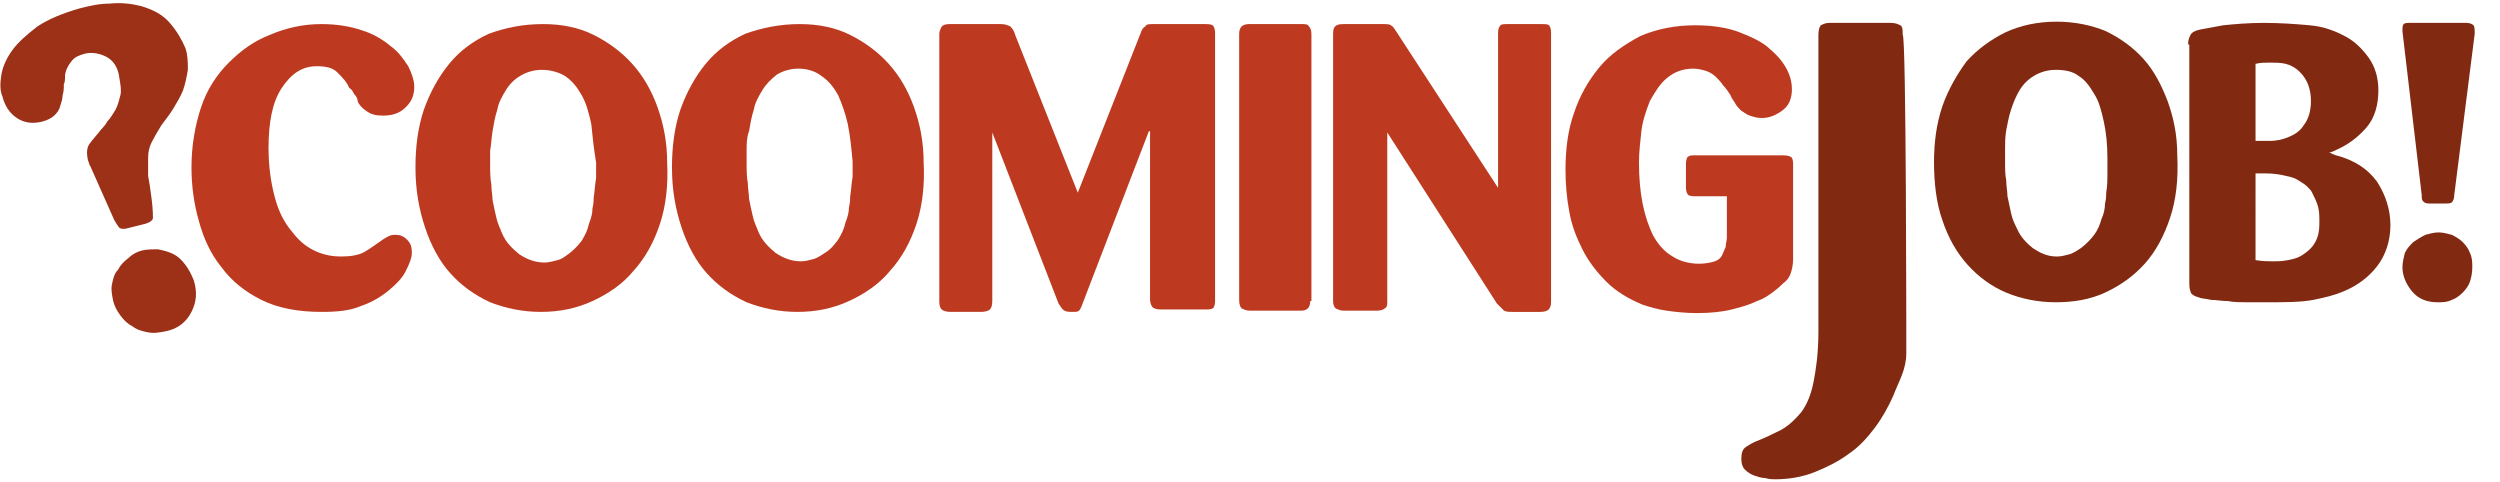
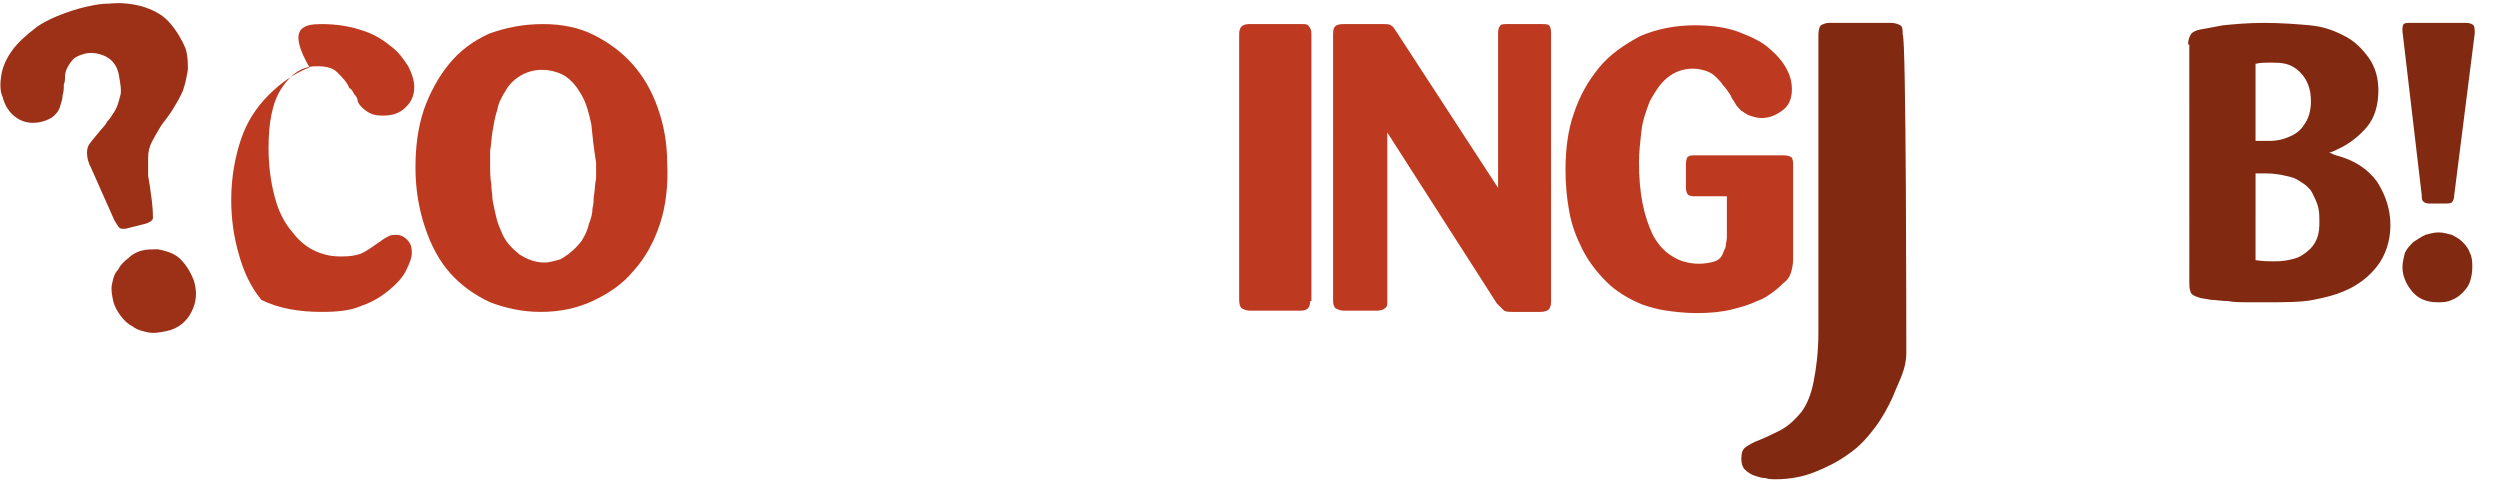
<svg xmlns="http://www.w3.org/2000/svg" version="1.1" id="Livello_1" x="0px" y="0px" viewBox="0 0 207.6 40" style="enable-background:new 0 0 207.6 40;" xml:space="preserve">
  <style type="text/css">
	.st0{fill:#BD3A20;}
	.st1{fill:#822A11;}
	.st2{fill:#9C3118;}
</style>
  <g>
-     <path class="st0" d="M29.4,7.8c-0.1-0.2-0.2-0.4-0.4-0.5C28.8,6.8,28.4,6.4,28,6c-0.4-0.4-1-0.5-1.7-0.5c-1.2,0-2.1,0.6-2.9,1.8   c-0.8,1.2-1.1,2.9-1.1,5c0,1.5,0.2,2.9,0.5,4c0.3,1.2,0.8,2.2,1.5,3c0.6,0.8,1.3,1.3,2,1.6c0.7,0.3,1.4,0.4,2,0.4   c0.8,0,1.5-0.1,2-0.4c0.5-0.3,0.9-0.6,1.2-0.8c0.4-0.3,0.6-0.4,0.8-0.5c0.2-0.1,0.4-0.1,0.6-0.1c0.3,0,0.6,0.1,0.9,0.4   c0.3,0.3,0.4,0.6,0.4,1.1c0,0.4-0.2,0.9-0.5,1.5c-0.3,0.6-0.8,1.1-1.4,1.6c-0.6,0.5-1.4,1-2.3,1.3c-0.9,0.4-2,0.5-3.3,0.5   c-1.9,0-3.6-0.3-5-1c-1.4-0.7-2.5-1.6-3.3-2.7c-0.9-1.1-1.5-2.4-1.9-3.9c-0.4-1.4-0.6-2.9-0.6-4.4c0-1.8,0.3-3.5,0.8-5   s1.3-2.7,2.3-3.7c1-1,2.1-1.8,3.4-2.3C23.8,2.3,25.2,2,26.7,2C28,2,29.1,2.2,30,2.5c1,0.3,1.8,0.8,2.4,1.3c0.7,0.5,1.1,1.1,1.5,1.7   c0.3,0.6,0.5,1.2,0.5,1.7c0,0.7-0.2,1.2-0.7,1.7c-0.5,0.5-1.1,0.7-1.9,0.7c-0.6,0-1-0.1-1.4-0.4c-0.3-0.2-0.6-0.5-0.7-0.8   C29.7,8.2,29.6,8,29.4,7.8z" />
+     <path class="st0" d="M29.4,7.8c-0.1-0.2-0.2-0.4-0.4-0.5C28.8,6.8,28.4,6.4,28,6c-0.4-0.4-1-0.5-1.7-0.5c-1.2,0-2.1,0.6-2.9,1.8   c-0.8,1.2-1.1,2.9-1.1,5c0,1.5,0.2,2.9,0.5,4c0.3,1.2,0.8,2.2,1.5,3c0.6,0.8,1.3,1.3,2,1.6c0.7,0.3,1.4,0.4,2,0.4   c0.8,0,1.5-0.1,2-0.4c0.5-0.3,0.9-0.6,1.2-0.8c0.4-0.3,0.6-0.4,0.8-0.5c0.2-0.1,0.4-0.1,0.6-0.1c0.3,0,0.6,0.1,0.9,0.4   c0.3,0.3,0.4,0.6,0.4,1.1c0,0.4-0.2,0.9-0.5,1.5c-0.3,0.6-0.8,1.1-1.4,1.6c-0.6,0.5-1.4,1-2.3,1.3c-0.9,0.4-2,0.5-3.3,0.5   c-1.9,0-3.6-0.3-5-1c-0.9-1.1-1.5-2.4-1.9-3.9c-0.4-1.4-0.6-2.9-0.6-4.4c0-1.8,0.3-3.5,0.8-5   s1.3-2.7,2.3-3.7c1-1,2.1-1.8,3.4-2.3C23.8,2.3,25.2,2,26.7,2C28,2,29.1,2.2,30,2.5c1,0.3,1.8,0.8,2.4,1.3c0.7,0.5,1.1,1.1,1.5,1.7   c0.3,0.6,0.5,1.2,0.5,1.7c0,0.7-0.2,1.2-0.7,1.7c-0.5,0.5-1.1,0.7-1.9,0.7c-0.6,0-1-0.1-1.4-0.4c-0.3-0.2-0.6-0.5-0.7-0.8   C29.7,8.2,29.6,8,29.4,7.8z" />
    <path class="st0" d="M54.8,18.6c-0.5,1.5-1.2,2.8-2.2,3.9c-0.9,1.1-2.1,1.9-3.4,2.5c-1.3,0.6-2.7,0.9-4.3,0.9   c-1.5,0-2.9-0.3-4.2-0.8c-1.3-0.6-2.4-1.4-3.3-2.4c-0.9-1-1.6-2.3-2.1-3.8c-0.5-1.5-0.8-3.1-0.8-5c0-1.7,0.2-3.3,0.7-4.8   c0.5-1.4,1.2-2.7,2.1-3.8c0.9-1.1,2-1.9,3.3-2.5C42,2.3,43.4,2,45.1,2c1.6,0,3,0.3,4.2,0.9c1.2,0.6,2.3,1.4,3.2,2.4   c0.9,1,1.6,2.2,2.1,3.6c0.5,1.4,0.8,2.9,0.8,4.6C55.5,15.3,55.3,17.1,54.8,18.6z M49.1,10.3c-0.2-0.9-0.4-1.7-0.8-2.4   c-0.4-0.7-0.8-1.2-1.4-1.6C46.4,6,45.7,5.8,45,5.8c-0.7,0-1.3,0.2-1.8,0.5c-0.5,0.3-0.9,0.7-1.2,1.2c-0.3,0.5-0.6,1-0.7,1.6   c-0.2,0.6-0.3,1.2-0.4,1.8c-0.1,0.6-0.1,1.1-0.2,1.6c0,0.5,0,0.8,0,1.1c0,0.6,0,1.2,0.1,1.7c0,0.5,0.1,0.9,0.1,1.3   c0.1,0.5,0.2,1,0.3,1.4c0.1,0.5,0.3,0.9,0.5,1.4c0.3,0.7,0.8,1.2,1.4,1.7c0.6,0.4,1.3,0.7,2.1,0.7c0.4,0,0.7-0.1,1.1-0.2   c0.4-0.1,0.6-0.3,0.9-0.5c0.4-0.3,0.8-0.7,1.1-1.1c0.3-0.5,0.5-0.9,0.6-1.4c0.2-0.5,0.3-0.9,0.3-1.3c0.1-0.4,0.1-0.7,0.1-0.9   c0.1-0.6,0.1-1.1,0.2-1.6c0-0.5,0-0.9,0-1.3C49.3,12.3,49.2,11.3,49.1,10.3z" />
-     <path class="st0" d="M76.1,18.6c-0.5,1.5-1.2,2.8-2.2,3.9c-0.9,1.1-2.1,1.9-3.4,2.5c-1.3,0.6-2.7,0.9-4.3,0.9   c-1.5,0-2.9-0.3-4.2-0.8c-1.3-0.6-2.4-1.4-3.3-2.4c-0.9-1-1.6-2.3-2.1-3.8c-0.5-1.5-0.8-3.1-0.8-5c0-1.7,0.2-3.3,0.7-4.8   c0.5-1.4,1.2-2.7,2.1-3.8c0.9-1.1,2-1.9,3.3-2.5C63.3,2.3,64.8,2,66.4,2c1.6,0,3,0.3,4.2,0.9c1.2,0.6,2.3,1.4,3.2,2.4   c0.9,1,1.6,2.2,2.1,3.6c0.5,1.4,0.8,2.9,0.8,4.6C76.8,15.3,76.6,17.1,76.1,18.6z M70.4,10.3c-0.2-0.9-0.5-1.7-0.8-2.4   c-0.4-0.7-0.8-1.2-1.4-1.6c-0.5-0.4-1.2-0.6-1.9-0.6c-0.7,0-1.3,0.2-1.8,0.5C64,6.6,63.6,7,63.3,7.5c-0.3,0.5-0.6,1-0.7,1.6   c-0.2,0.6-0.3,1.2-0.4,1.8C62,11.4,62,12,62,12.4c0,0.5,0,0.8,0,1.1c0,0.6,0,1.2,0.1,1.7c0,0.5,0.1,0.9,0.1,1.3   c0.1,0.5,0.2,1,0.3,1.4c0.1,0.5,0.3,0.9,0.5,1.4c0.3,0.7,0.8,1.2,1.4,1.7c0.6,0.4,1.3,0.7,2.1,0.7c0.4,0,0.7-0.1,1.1-0.2   c0.3-0.1,0.6-0.3,0.9-0.5c0.5-0.3,0.8-0.7,1.1-1.1c0.3-0.5,0.5-0.9,0.6-1.4c0.2-0.5,0.3-0.9,0.3-1.3c0.1-0.4,0.1-0.7,0.1-0.9   c0.1-0.6,0.1-1.1,0.2-1.6c0-0.5,0-0.9,0-1.3C70.7,12.3,70.6,11.3,70.4,10.3z" />
-     <path class="st0" d="M95.4,10.9l-5.5,14.3c-0.1,0.3-0.2,0.5-0.3,0.6c-0.1,0.1-0.3,0.1-0.5,0.1c-0.3,0-0.5,0-0.7-0.1   c-0.2-0.1-0.3-0.3-0.5-0.6l-5.5-14.2V25c0,0.4-0.1,0.6-0.2,0.7c-0.1,0.1-0.4,0.2-0.7,0.2h-2.6c-0.3,0-0.6-0.1-0.7-0.2   c-0.1-0.1-0.2-0.3-0.2-0.6V2.8c0-0.2,0.1-0.4,0.2-0.6C78.3,2.1,78.5,2,78.8,2h4.3c0.4,0,0.6,0.1,0.8,0.2c0.1,0.1,0.3,0.3,0.4,0.7   L89.5,16l5.2-13.2c0.1-0.3,0.2-0.5,0.4-0.6C95.2,2,95.4,2,95.8,2h4.3c0.2,0,0.4,0,0.6,0.1c0.1,0.1,0.2,0.3,0.2,0.6v22.3   c0,0.3-0.1,0.6-0.2,0.6c-0.1,0.1-0.4,0.1-0.7,0.1h-3.6c-0.4,0-0.6-0.1-0.7-0.2c-0.1-0.1-0.2-0.4-0.2-0.6V10.9z" />
    <path class="st0" d="M108.8,25c0,0.6-0.3,0.8-0.8,0.8h-4.2c-0.3,0-0.5-0.1-0.7-0.2c-0.1-0.1-0.2-0.3-0.2-0.7V2.8   c0-0.3,0.1-0.5,0.2-0.6c0.1-0.1,0.3-0.2,0.6-0.2h4.4c0.3,0,0.5,0,0.6,0.2c0.1,0.1,0.2,0.3,0.2,0.6V25z" />
    <path class="st0" d="M124.4,15.6V2.7c0-0.3,0.1-0.5,0.2-0.6c0.1-0.1,0.3-0.1,0.6-0.1h2.8c0.4,0,0.6,0,0.7,0.2   c0.1,0.2,0.1,0.4,0.1,0.6v22.3c0,0.3-0.1,0.5-0.2,0.6c-0.1,0.1-0.3,0.2-0.7,0.2h-2.2c-0.4,0-0.6,0-0.8-0.1   c-0.1-0.1-0.3-0.3-0.6-0.6l-9.1-14.2V25c0,0.3,0,0.5-0.2,0.6c-0.1,0.1-0.3,0.2-0.7,0.2h-2.7c-0.3,0-0.5-0.1-0.7-0.2   c-0.1-0.1-0.2-0.3-0.2-0.6V2.8c0-0.4,0.1-0.6,0.3-0.7c0.2-0.1,0.4-0.1,0.6-0.1h3.2c0.3,0,0.6,0,0.7,0.1c0.2,0.1,0.3,0.3,0.5,0.6   L124.4,15.6z" />
    <path class="st0" d="M143.5,16.3h-2.6c-0.3,0-0.5,0-0.7-0.1c-0.1-0.1-0.2-0.3-0.2-0.6v-2c0-0.3,0.1-0.6,0.2-0.6   c0.1-0.1,0.3-0.1,0.6-0.1h7.3c0.4,0,0.6,0.1,0.7,0.2c0.1,0.2,0.1,0.4,0.1,0.7v7.7c0,0.5-0.1,0.9-0.2,1.2c-0.1,0.3-0.3,0.6-0.6,0.8   c-0.2,0.2-0.4,0.4-0.8,0.7c-0.4,0.3-0.8,0.6-1.4,0.8c-0.6,0.3-1.3,0.5-2.1,0.7c-0.8,0.2-1.8,0.3-2.9,0.3c-0.9,0-1.8-0.1-2.5-0.2   c-0.7-0.1-1.4-0.3-2-0.5c-1.2-0.5-2.2-1.1-3-1.9c-0.8-0.8-1.5-1.7-2-2.7c-0.5-1-0.9-2-1.1-3.2c-0.2-1.1-0.3-2.2-0.3-3.4   c0-1.7,0.2-3.3,0.7-4.7c0.5-1.5,1.2-2.7,2.1-3.8c0.9-1.1,2.1-1.9,3.4-2.6c1.4-0.6,2.9-0.9,4.6-0.9c1.4,0,2.7,0.2,3.7,0.6   c1,0.4,1.9,0.8,2.5,1.4c0.6,0.5,1.1,1.1,1.4,1.7c0.3,0.6,0.4,1.1,0.4,1.6c0,0.7-0.2,1.3-0.7,1.7c-0.5,0.4-1.1,0.7-1.8,0.7   c-0.4,0-0.7-0.1-1-0.2c-0.3-0.1-0.5-0.3-0.7-0.4c-0.2-0.2-0.4-0.4-0.5-0.6c-0.1-0.2-0.3-0.4-0.4-0.7c-0.2-0.3-0.4-0.6-0.6-0.8   c-0.2-0.3-0.4-0.5-0.6-0.7c-0.2-0.2-0.5-0.4-0.8-0.5c-0.3-0.1-0.7-0.2-1.1-0.2c-0.9,0-1.6,0.3-2.2,0.8c-0.6,0.5-1,1.2-1.4,1.9   c-0.3,0.8-0.6,1.6-0.7,2.5c-0.1,0.9-0.2,1.8-0.2,2.6c0,1.2,0.1,2.4,0.3,3.4c0.2,1,0.5,1.9,0.9,2.7c0.4,0.7,0.9,1.3,1.6,1.7   c0.6,0.4,1.4,0.6,2.2,0.6c0.5,0,1-0.1,1.3-0.2c0.3-0.1,0.5-0.3,0.6-0.5c0.1-0.2,0.2-0.5,0.3-0.7c0-0.3,0.1-0.5,0.1-0.8V16.3z" />
-     <path class="st1" d="M180.2,18.1c-0.5,1.5-1.2,2.8-2.1,3.8c-0.9,1-2,1.8-3.3,2.4c-1.3,0.6-2.7,0.8-4.1,0.8c-1.5,0-2.9-0.3-4.1-0.8   c-1.2-0.5-2.3-1.3-3.2-2.3c-0.9-1-1.6-2.2-2.1-3.7c-0.5-1.4-0.7-3.1-0.7-4.8c0-1.7,0.2-3.2,0.7-4.7c0.5-1.4,1.2-2.6,2-3.7   c0.9-1,2-1.8,3.2-2.4c1.3-0.6,2.7-0.9,4.3-0.9c1.5,0,2.9,0.3,4.1,0.8c1.2,0.6,2.2,1.3,3.1,2.3c0.9,1,1.5,2.2,2,3.5   c0.5,1.4,0.8,2.8,0.8,4.5C180.9,14.9,180.7,16.6,180.2,18.1z M174.7,10.1c-0.2-0.9-0.4-1.7-0.8-2.3c-0.4-0.7-0.8-1.2-1.3-1.5   c-0.5-0.4-1.2-0.5-1.9-0.5c-0.7,0-1.3,0.2-1.8,0.5c-0.5,0.3-0.9,0.7-1.2,1.2c-0.3,0.5-0.5,1-0.7,1.6c-0.2,0.6-0.3,1.2-0.4,1.7   c-0.1,0.6-0.1,1.1-0.1,1.5c0,0.5,0,0.8,0,1.1c0,0.6,0,1.1,0.1,1.6c0,0.5,0.1,0.9,0.1,1.3c0.1,0.5,0.2,0.9,0.3,1.4   c0.1,0.5,0.3,0.9,0.5,1.3c0.3,0.7,0.8,1.2,1.3,1.6c0.6,0.4,1.2,0.7,2,0.7c0.4,0,0.7-0.1,1.1-0.2c0.3-0.1,0.6-0.3,0.9-0.5   c0.4-0.3,0.8-0.7,1.1-1.1c0.3-0.4,0.5-0.9,0.6-1.3c0.2-0.4,0.3-0.9,0.3-1.3c0.1-0.4,0.1-0.7,0.1-0.9c0.1-0.6,0.1-1.1,0.1-1.5   c0-0.5,0-0.9,0-1.3C175,12,174.9,11,174.7,10.1z" />
    <path class="st1" d="M181.7,3.7c0-0.4,0.1-0.6,0.2-0.8c0.1-0.2,0.3-0.3,0.6-0.4c0.4-0.1,1.1-0.2,2.1-0.4c1-0.1,2.1-0.2,3.4-0.2   c1.4,0,2.7,0.1,3.8,0.2c1.2,0.1,2.2,0.5,3.1,1c0.7,0.4,1.3,1,1.8,1.7c0.5,0.7,0.8,1.6,0.8,2.7c0,1.2-0.3,2.3-1,3.1   c-0.7,0.8-1.5,1.4-2.4,1.8c-0.2,0.1-0.4,0.2-0.7,0.3c0.1,0,0.2,0,0.3,0.1c0.1,0,0.2,0.1,0.3,0.1c1.5,0.4,2.6,1.1,3.4,2.2   c0.7,1.1,1.1,2.3,1.1,3.6c0,1.3-0.4,2.5-1.1,3.4c-0.7,0.9-1.6,1.6-2.8,2.1c-0.7,0.3-1.5,0.5-2.5,0.7c-1,0.2-2.3,0.2-4,0.2   c-0.5,0-1,0-1.5,0c-0.5,0-1.1,0-1.6-0.1c-0.5,0-1-0.1-1.4-0.1c-0.4-0.1-0.8-0.1-1-0.2c-0.4-0.1-0.7-0.3-0.7-0.5   c-0.1-0.2-0.1-0.5-0.1-1V3.7z M187.3,11.7c0.3,0,0.6,0,1.2,0c0.5,0,1-0.1,1.5-0.3c0.5-0.2,1-0.5,1.3-1c0.4-0.5,0.6-1.2,0.6-2   c0-1-0.3-1.8-0.9-2.4c-0.4-0.4-0.8-0.6-1.2-0.7c-0.4-0.1-0.9-0.1-1.3-0.1c-0.4,0-0.8,0-1.2,0.1V11.7z M187.3,21.6   c0.6,0.1,1.1,0.1,1.5,0.1c0.3,0,0.7,0,1.2-0.1c0.5-0.1,0.9-0.2,1.3-0.5c0.6-0.4,0.9-0.8,1.1-1.3c0.2-0.5,0.2-1,0.2-1.4   c0-0.4,0-0.8-0.1-1.2c-0.1-0.4-0.3-0.8-0.5-1.2c-0.1-0.2-0.2-0.3-0.4-0.5c-0.2-0.2-0.4-0.3-0.7-0.5c-0.3-0.2-0.6-0.3-1.1-0.4   c-0.4-0.1-1-0.2-1.6-0.2c-0.2,0-0.3,0-0.5,0c-0.1,0-0.3,0-0.4,0V21.6z" />
    <path class="st1" d="M203.8,16.2c0,0.3-0.1,0.5-0.2,0.6c-0.1,0.1-0.3,0.1-0.6,0.1h-1.3c-0.3,0-0.4-0.1-0.5-0.2   c-0.1-0.1-0.1-0.3-0.1-0.5l-1.6-13.6c0-0.3,0-0.5,0.1-0.6c0.1-0.1,0.3-0.1,0.6-0.1h4.6c0.3,0,0.5,0.1,0.6,0.2   c0.1,0.1,0.1,0.4,0.1,0.7L203.8,16.2z M205.1,23.4c-0.1,0.3-0.3,0.6-0.6,0.9c-0.3,0.3-0.6,0.5-0.9,0.6c-0.4,0.2-0.7,0.2-1.2,0.2   c-0.9,0-1.6-0.3-2.1-0.9c-0.5-0.6-0.8-1.3-0.8-2c0-0.4,0.1-0.8,0.2-1.2c0.2-0.4,0.4-0.6,0.7-0.9c0.3-0.2,0.6-0.4,1-0.6   c0.4-0.1,0.7-0.2,1.1-0.2c0.4,0,0.7,0.1,1.1,0.2c0.4,0.2,0.7,0.4,0.9,0.6c0.3,0.3,0.5,0.6,0.6,0.9c0.2,0.4,0.2,0.8,0.2,1.2   C205.3,22.7,205.2,23.1,205.1,23.4z" />
    <path class="st1" d="M158.3,29.3c0,1.4-0.6,2.3-1.1,3.6c-0.4,0.9-0.9,1.8-1.5,2.6c-0.6,0.8-1.3,1.6-2.2,2.2   c-0.8,0.6-1.8,1.1-2.8,1.5c-1,0.4-2.1,0.6-3.3,0.6c-0.2,0-0.5,0-0.8-0.1c-0.3,0-0.6-0.1-0.9-0.2c-0.3-0.1-0.6-0.3-0.8-0.5   c-0.2-0.2-0.3-0.5-0.3-0.9c0-0.5,0.1-0.8,0.4-1c0.3-0.2,0.5-0.3,0.7-0.4c0.8-0.3,1.6-0.7,2.2-1c0.7-0.4,1.2-0.9,1.7-1.5   c0.5-0.7,0.8-1.5,1-2.5c0.2-1,0.4-2.4,0.4-4.1V2.9c0-0.4,0.1-0.7,0.2-0.8c0.2-0.1,0.4-0.2,0.7-0.2h5.1c0.4,0,0.6,0.1,0.8,0.2   c0.2,0.1,0.2,0.4,0.2,0.8C158.3,2.9,158.3,28,158.3,29.3z" />
    <path class="st2" d="M7.5,13.8c-0.1-0.1-0.1-0.3-0.2-0.5c-0.1-0.5-0.1-0.8,0-1.1c0.1-0.3,0.5-0.7,0.9-1.2c0.2-0.3,0.5-0.5,0.7-0.9   c0.3-0.3,0.5-0.7,0.7-1c0.2-0.4,0.3-0.8,0.4-1.2c0.1-0.4,0-0.9-0.1-1.5C9.8,5.6,9.4,5,8.8,4.7C8.2,4.4,7.5,4.3,6.9,4.5   C6.6,4.6,6.3,4.7,6.1,4.9C5.9,5.1,5.7,5.4,5.6,5.6C5.5,5.8,5.4,6.1,5.4,6.3c0,0.3,0,0.5-0.1,0.7c0,0.3,0,0.6-0.1,0.9   c0,0.3-0.1,0.6-0.2,0.9C4.9,9.2,4.7,9.4,4.5,9.6c-0.2,0.2-0.6,0.4-1,0.5c-0.8,0.2-1.5,0.1-2.1-0.3c-0.6-0.4-1-1-1.2-1.8   C0,7.6,0,6.9,0.1,6.3C0.2,5.6,0.5,4.9,1,4.2c0.5-0.7,1.2-1.3,2.1-2C4,1.6,5.2,1.1,6.6,0.7c0.8-0.2,1.6-0.4,2.5-0.4   c0.9-0.1,1.8,0,2.6,0.2c1,0.3,1.8,0.7,2.4,1.4c0.6,0.7,1,1.4,1.3,2.1c0.2,0.6,0.2,1.2,0.2,1.8c-0.1,0.6-0.2,1.1-0.4,1.7   c-0.2,0.5-0.5,1-0.8,1.5c-0.3,0.5-0.7,1-1,1.4c-0.3,0.5-0.6,1-0.8,1.4c-0.2,0.4-0.3,0.8-0.3,1.3c0,0.4,0,0.9,0,1.5   c0.1,0.5,0.2,1.2,0.3,2c0.1,0.8,0.1,1.3,0.1,1.5c0,0.2-0.3,0.4-0.7,0.5l-1.6,0.4c-0.3,0-0.4,0-0.5-0.1c-0.1-0.1-0.2-0.3-0.4-0.6   L7.5,13.8z M15.9,25.9c-0.4,0.8-1.1,1.4-2.1,1.6c-0.5,0.1-1,0.2-1.5,0.1c-0.5-0.1-0.9-0.2-1.3-0.5c-0.4-0.2-0.7-0.5-1-0.9   c-0.3-0.4-0.5-0.8-0.6-1.2c-0.1-0.5-0.2-1-0.1-1.4c0.1-0.5,0.2-0.9,0.5-1.2c0.2-0.4,0.5-0.7,0.9-1c0.3-0.3,0.7-0.5,1.1-0.6   c0.4-0.1,0.9-0.1,1.3-0.1c0.5,0.1,0.9,0.2,1.3,0.4c0.4,0.2,0.7,0.5,1,0.9c0.3,0.4,0.5,0.8,0.7,1.3C16.4,24.3,16.3,25.1,15.9,25.9z" />
  </g>
</svg>